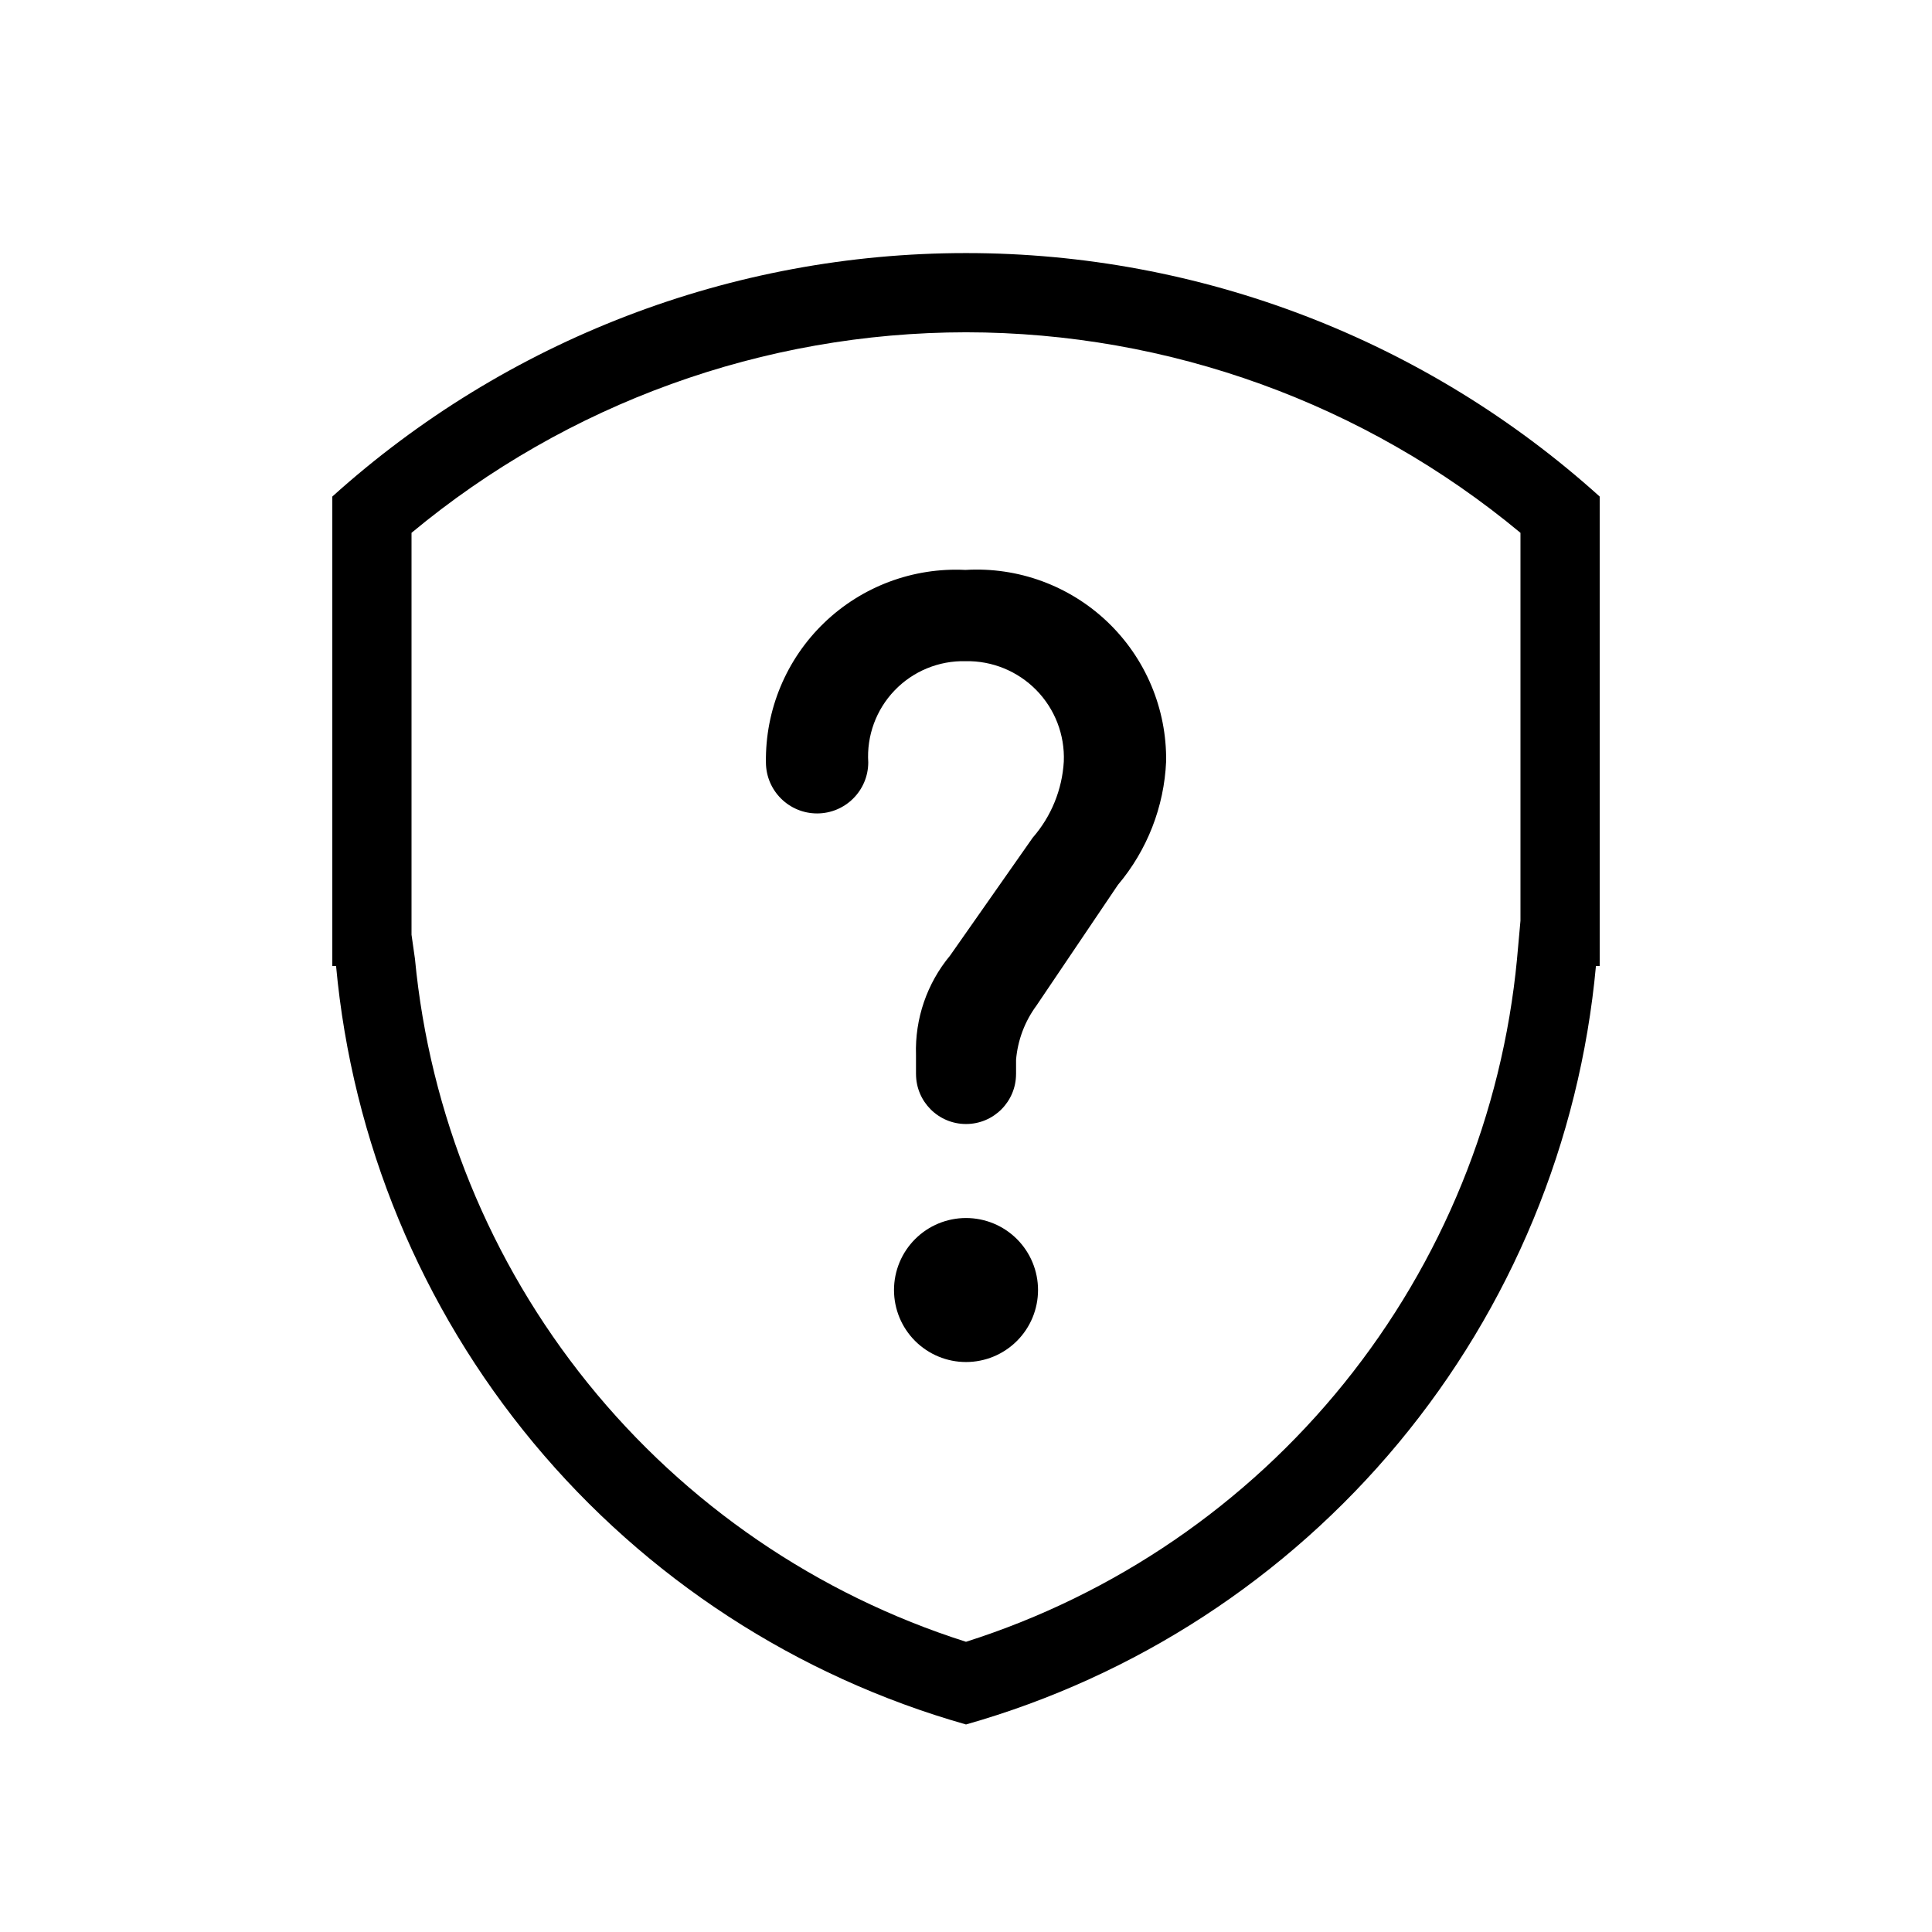
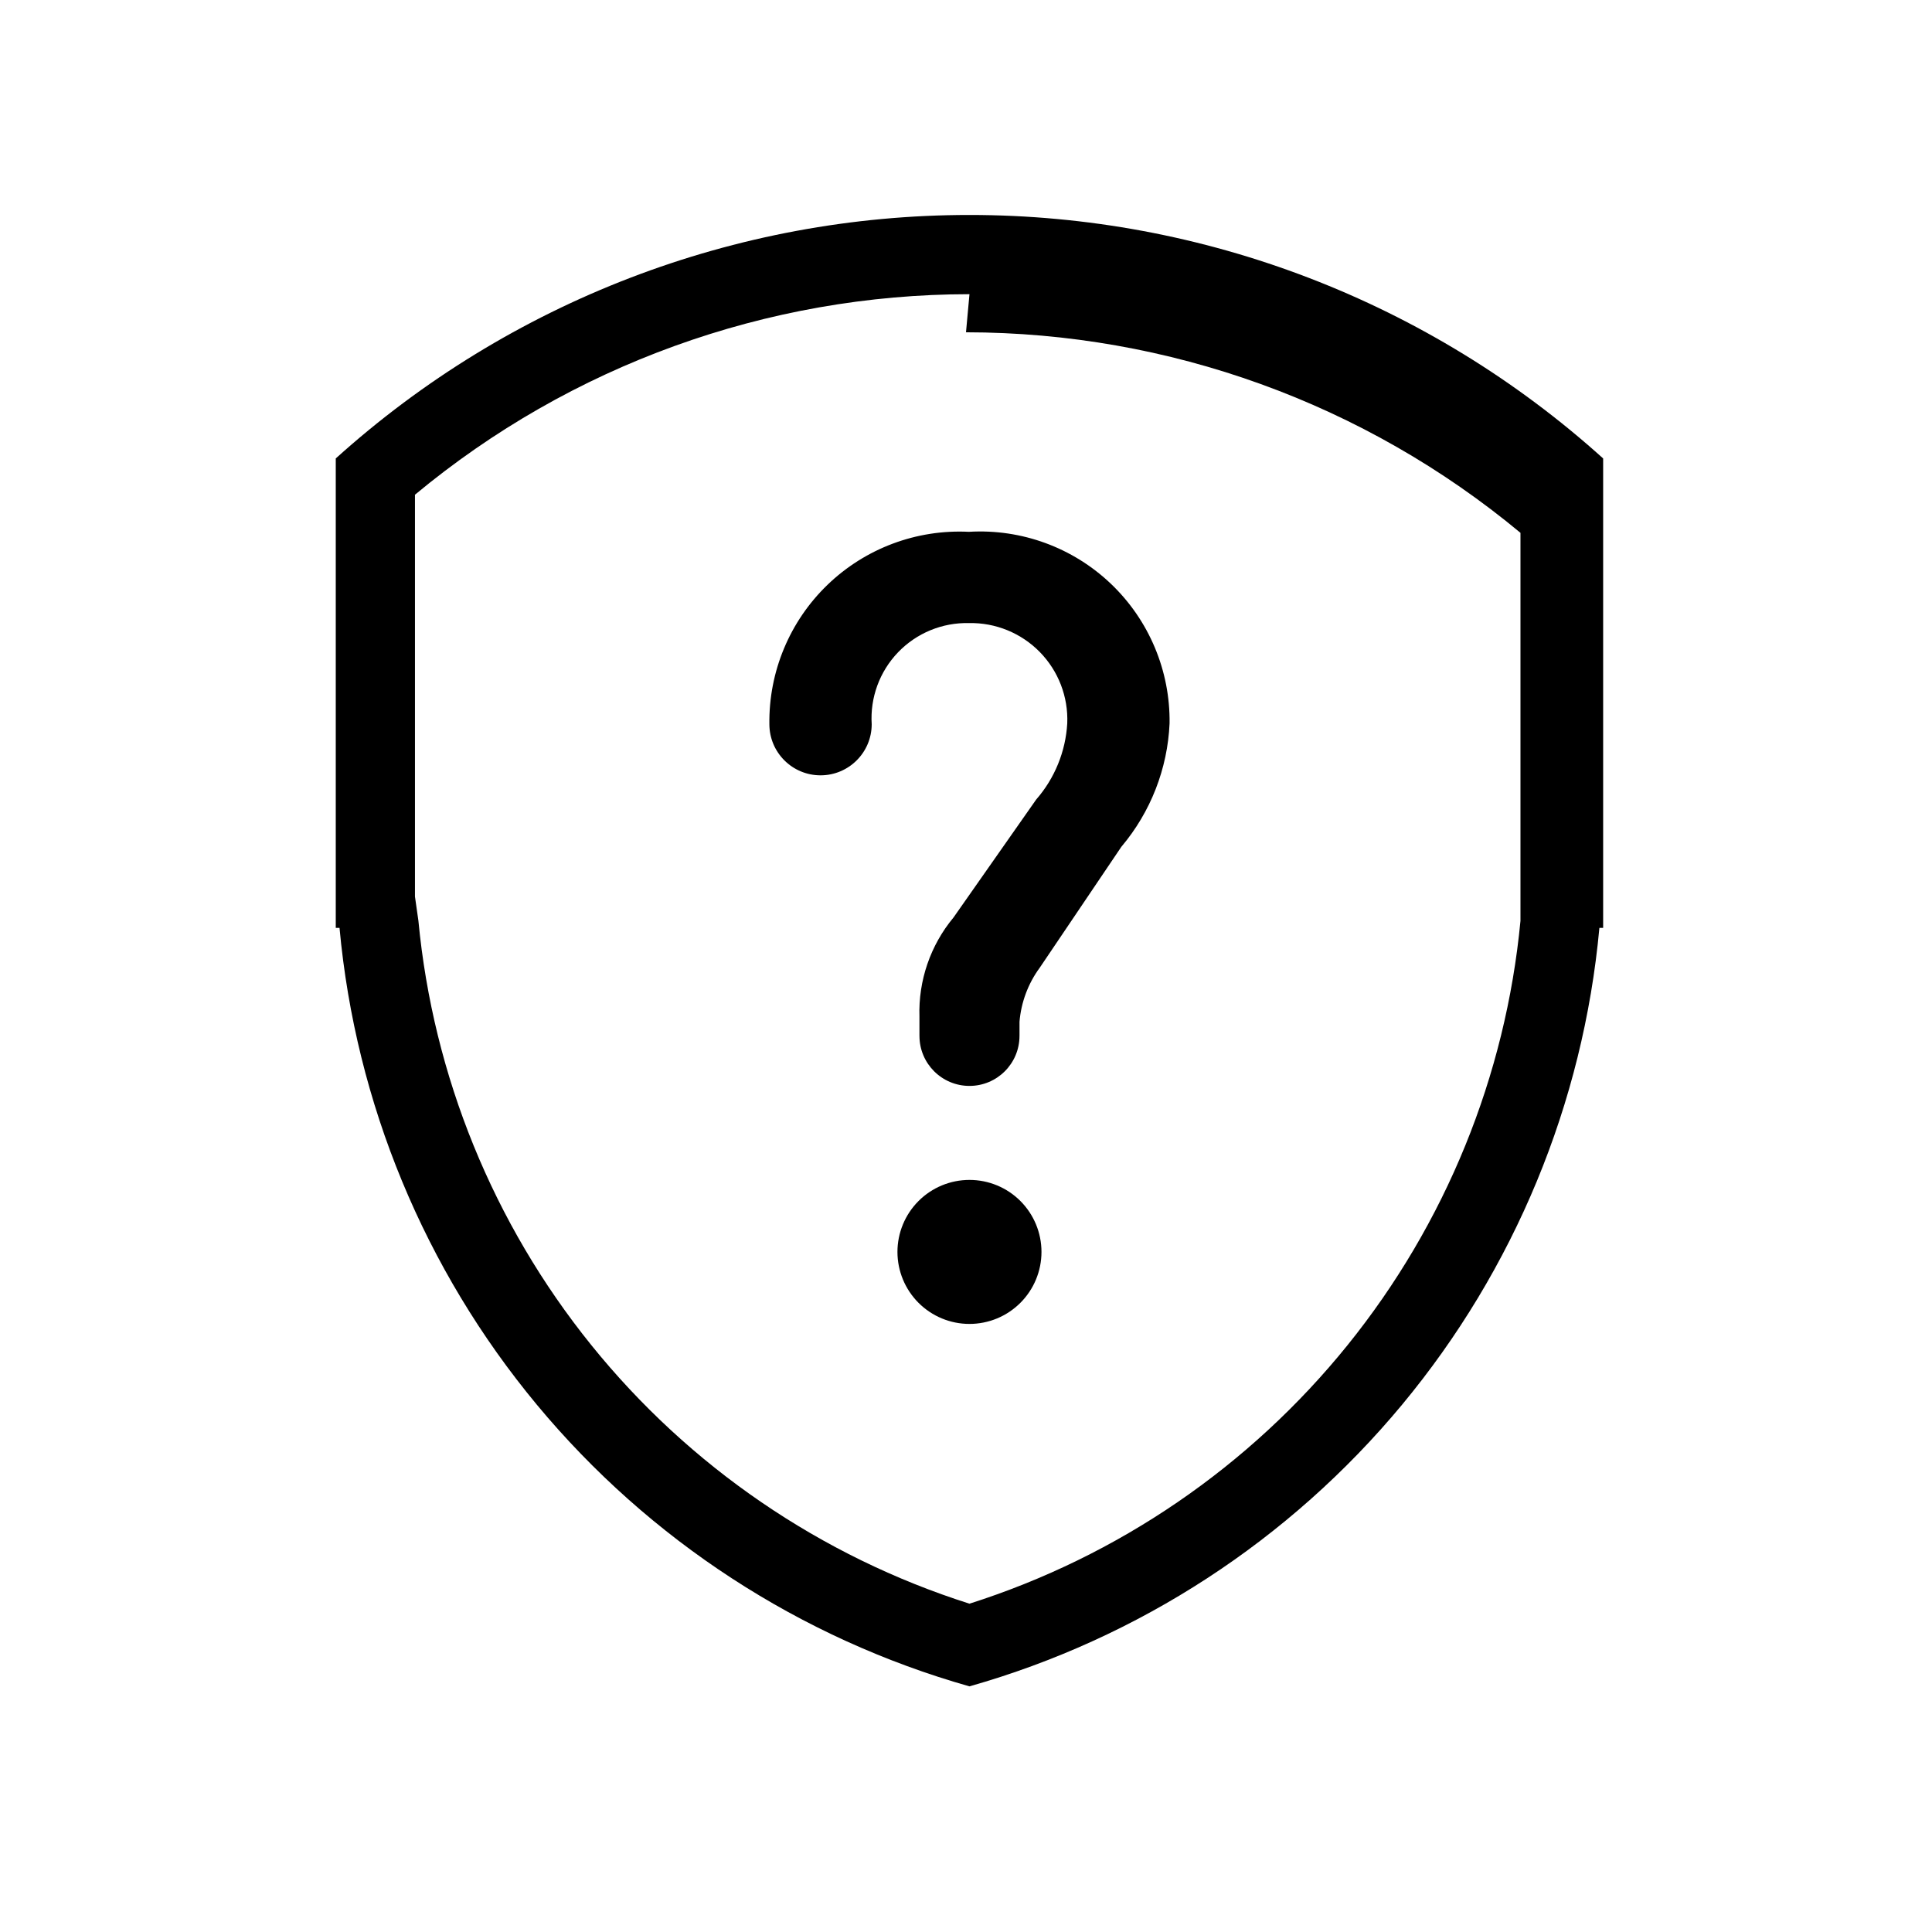
<svg xmlns="http://www.w3.org/2000/svg" fill="#000000" width="800px" height="800px" version="1.1" viewBox="144 144 512 512">
-   <path d="m400 232.06c53.68 0.035 105.66 18.836 146.94 53.145v102.8l-0.914 10.098h0.004c-3.914 41.164-19.848 80.266-45.812 112.45-25.965 32.176-60.816 56.012-100.22 68.539-39.406-12.527-74.258-36.363-100.22-68.539-25.965-32.18-41.895-71.281-45.812-112.45l-0.91-6.398v-106.5c41.285-34.309 93.262-53.109 146.95-53.145m0-20.992c-62.035-0.016-121.87 22.977-167.94 64.523v124.41h0.996c4.273 46.441 22.512 90.5 52.309 126.38 29.801 35.879 69.762 61.895 114.63 74.621 44.867-12.727 84.828-38.742 114.63-74.621 29.797-35.879 48.035-79.938 52.309-126.38h0.996v-124.41c-46.066-41.547-105.9-64.539-167.93-64.523zm-0.129 83.969c-13.906-0.703-27.477 4.383-37.5 14.047-10.02 9.66-15.594 23.043-15.398 36.961l-0.004 0.012 0.004 0.004v0.008h0.004-0.004c0.035 7.469 6.098 13.504 13.566 13.5 7.465-0.004 13.527-6.047 13.551-13.512v-0.008c-0.449-7.059 2.086-13.984 6.988-19.086 4.902-5.102 11.719-7.91 18.793-7.742 7.039-0.141 13.828 2.633 18.762 7.664 4.93 5.027 7.566 11.871 7.281 18.91-0.43 7.461-3.328 14.566-8.238 20.195l-21.898 31.242c-6.129 7.371-9.344 16.734-9.035 26.316v5.074h0.004c0 7.32 5.934 13.254 13.254 13.254s13.254-5.934 13.254-13.254h0.004v-3.75c0.434-5.188 2.297-10.156 5.383-14.348l21.625-32.039h0.004c7.746-9.188 12.234-20.684 12.758-32.688 0.184-13.941-5.438-27.332-15.52-36.961-10.086-9.629-23.719-14.629-37.637-13.801zm0.129 171.75c-5.062 0-9.918 2.008-13.496 5.59-3.578 3.578-5.59 8.434-5.59 13.492 0 5.062 2.012 9.918 5.59 13.496 3.582 3.578 8.434 5.59 13.496 5.586 5.062 0 9.914-2.008 13.492-5.59 3.582-3.578 5.59-8.43 5.59-13.492s-2.012-9.914-5.59-13.496c-3.578-3.578-8.434-5.586-13.492-5.586z" />
+   <path d="m400 232.06c53.68 0.035 105.66 18.836 146.94 53.145v102.8h0.004c-3.914 41.164-19.848 80.266-45.812 112.45-25.965 32.176-60.816 56.012-100.22 68.539-39.406-12.527-74.258-36.363-100.22-68.539-25.965-32.18-41.895-71.281-45.812-112.45l-0.91-6.398v-106.5c41.285-34.309 93.262-53.109 146.95-53.145m0-20.992c-62.035-0.016-121.87 22.977-167.94 64.523v124.41h0.996c4.273 46.441 22.512 90.5 52.309 126.38 29.801 35.879 69.762 61.895 114.63 74.621 44.867-12.727 84.828-38.742 114.63-74.621 29.797-35.879 48.035-79.938 52.309-126.38h0.996v-124.41c-46.066-41.547-105.9-64.539-167.93-64.523zm-0.129 83.969c-13.906-0.703-27.477 4.383-37.5 14.047-10.02 9.66-15.594 23.043-15.398 36.961l-0.004 0.012 0.004 0.004v0.008h0.004-0.004c0.035 7.469 6.098 13.504 13.566 13.5 7.465-0.004 13.527-6.047 13.551-13.512v-0.008c-0.449-7.059 2.086-13.984 6.988-19.086 4.902-5.102 11.719-7.91 18.793-7.742 7.039-0.141 13.828 2.633 18.762 7.664 4.93 5.027 7.566 11.871 7.281 18.91-0.43 7.461-3.328 14.566-8.238 20.195l-21.898 31.242c-6.129 7.371-9.344 16.734-9.035 26.316v5.074h0.004c0 7.32 5.934 13.254 13.254 13.254s13.254-5.934 13.254-13.254h0.004v-3.75c0.434-5.188 2.297-10.156 5.383-14.348l21.625-32.039h0.004c7.746-9.188 12.234-20.684 12.758-32.688 0.184-13.941-5.438-27.332-15.52-36.961-10.086-9.629-23.719-14.629-37.637-13.801zm0.129 171.75c-5.062 0-9.918 2.008-13.496 5.59-3.578 3.578-5.59 8.434-5.59 13.492 0 5.062 2.012 9.918 5.59 13.496 3.582 3.578 8.434 5.59 13.496 5.586 5.062 0 9.914-2.008 13.492-5.59 3.582-3.578 5.59-8.43 5.59-13.492s-2.012-9.914-5.59-13.496c-3.578-3.578-8.434-5.586-13.492-5.586z" />
</svg>